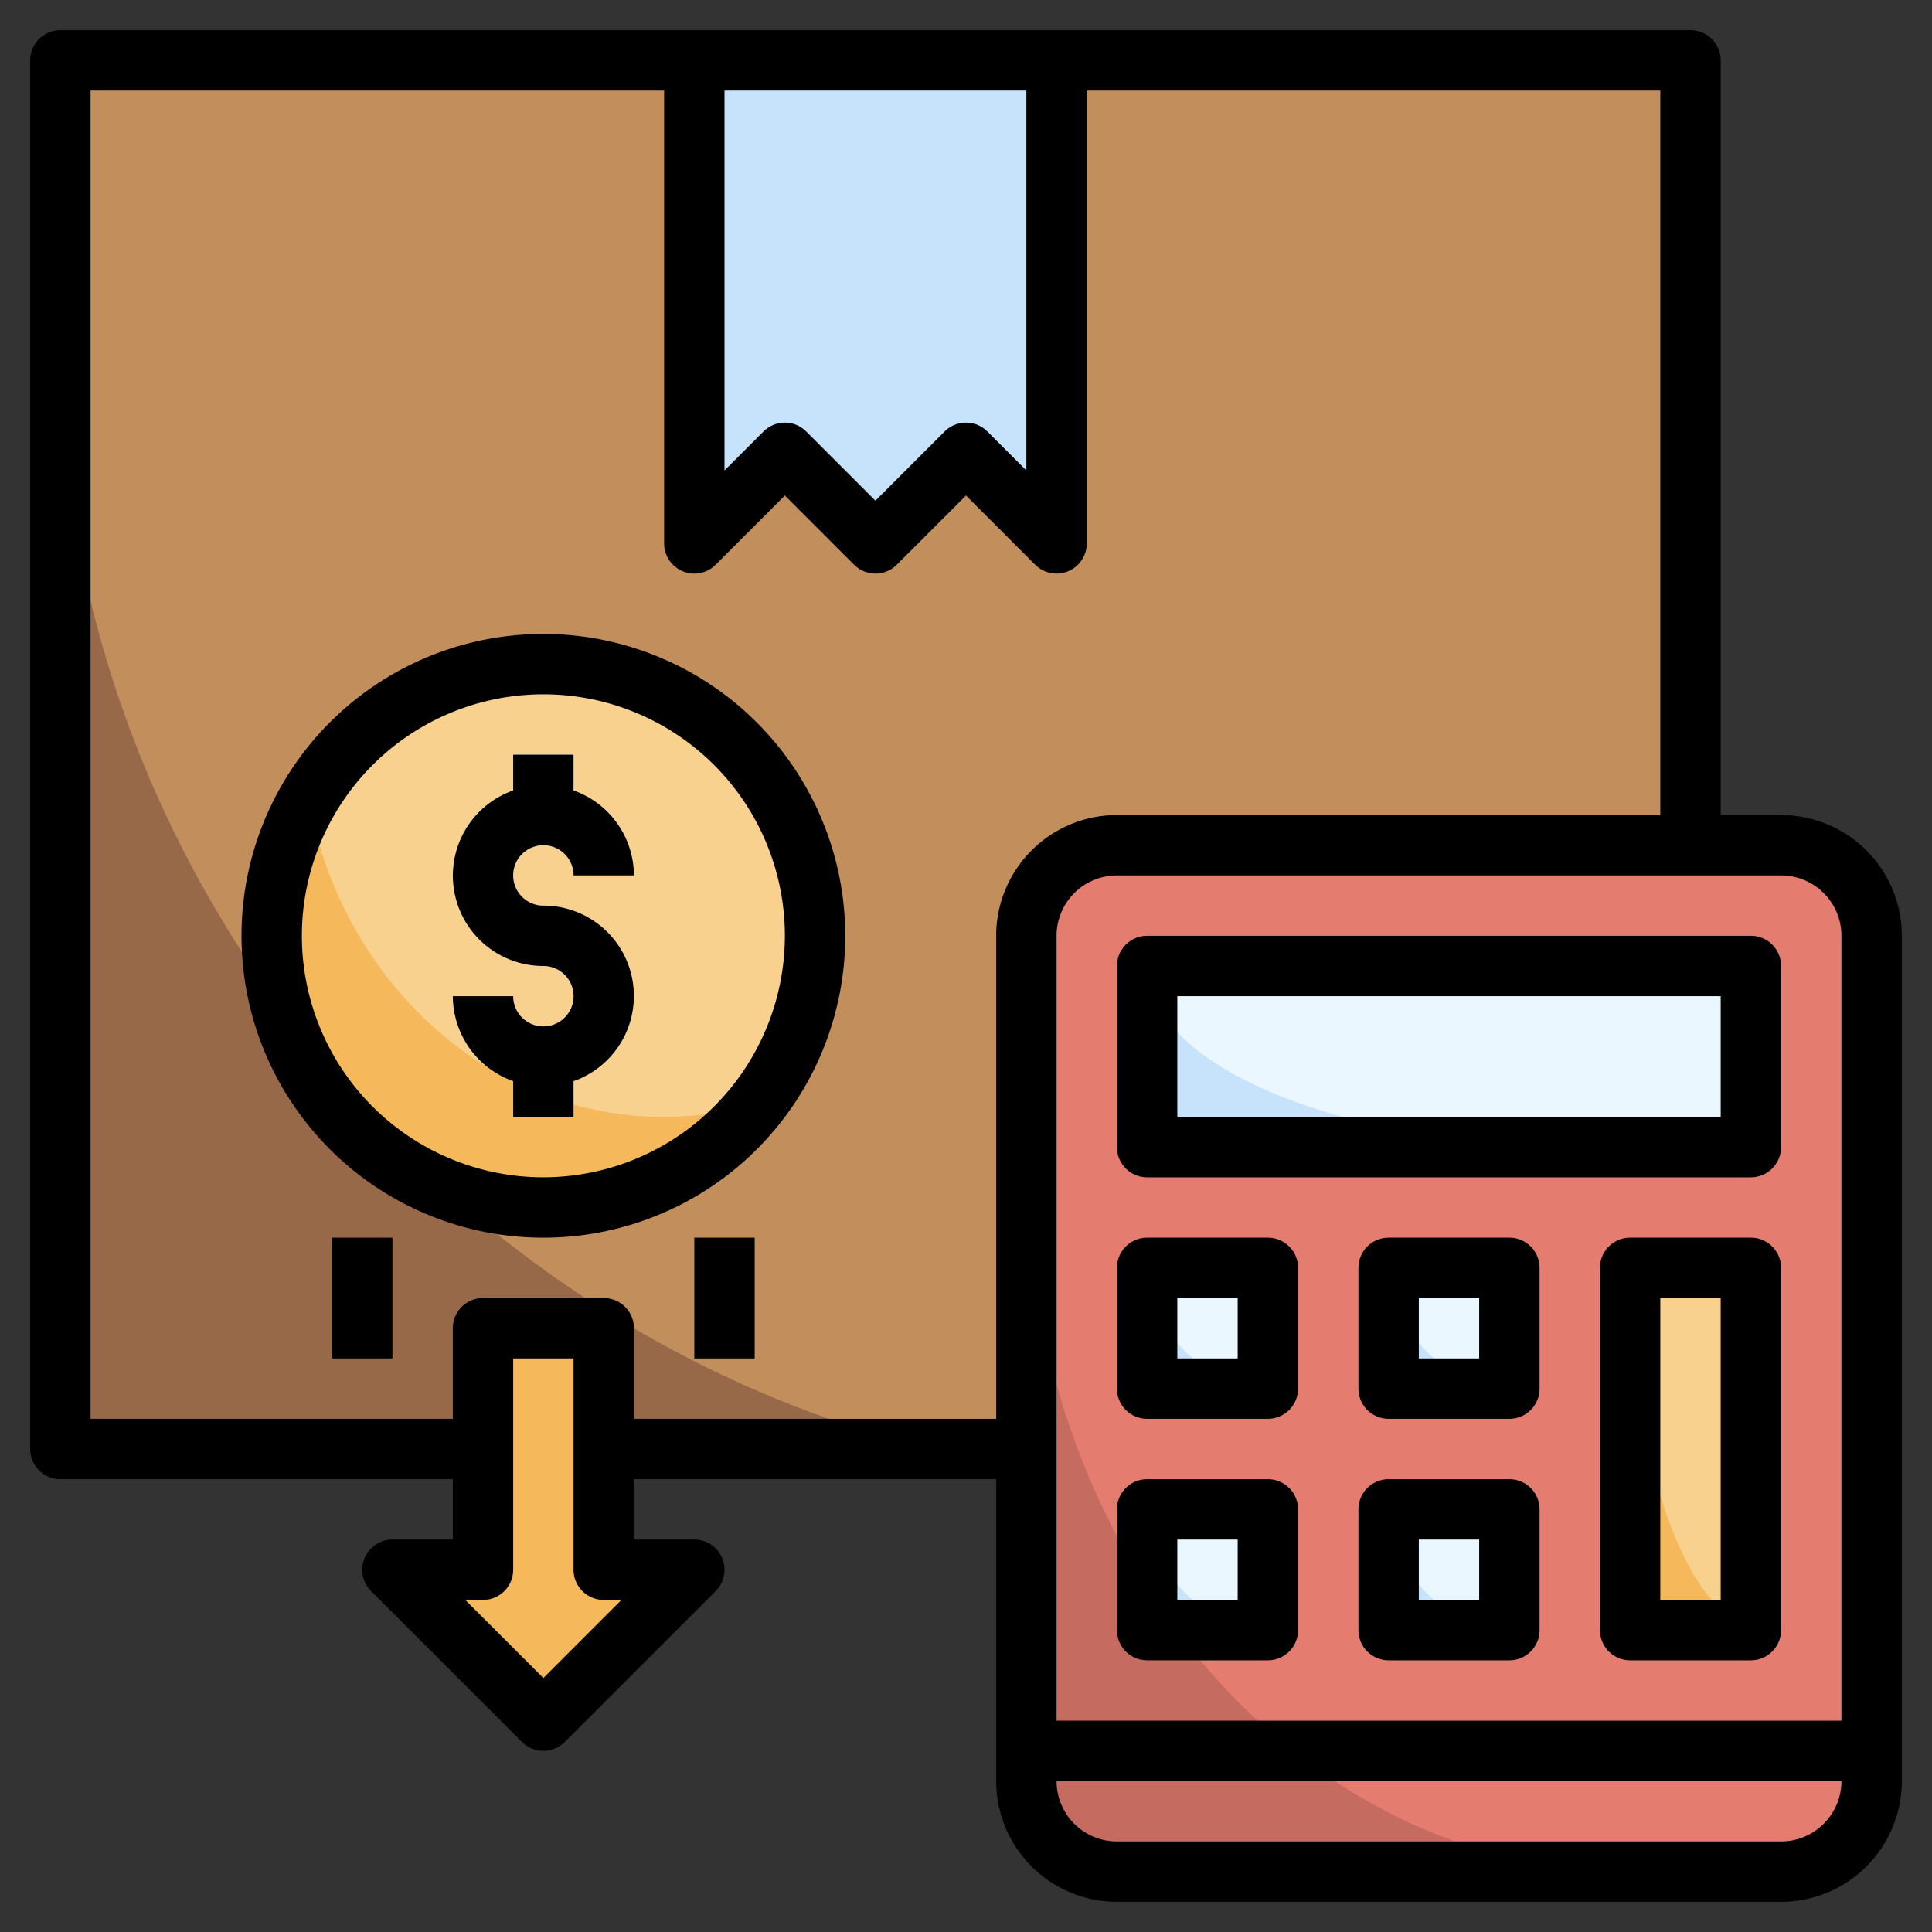
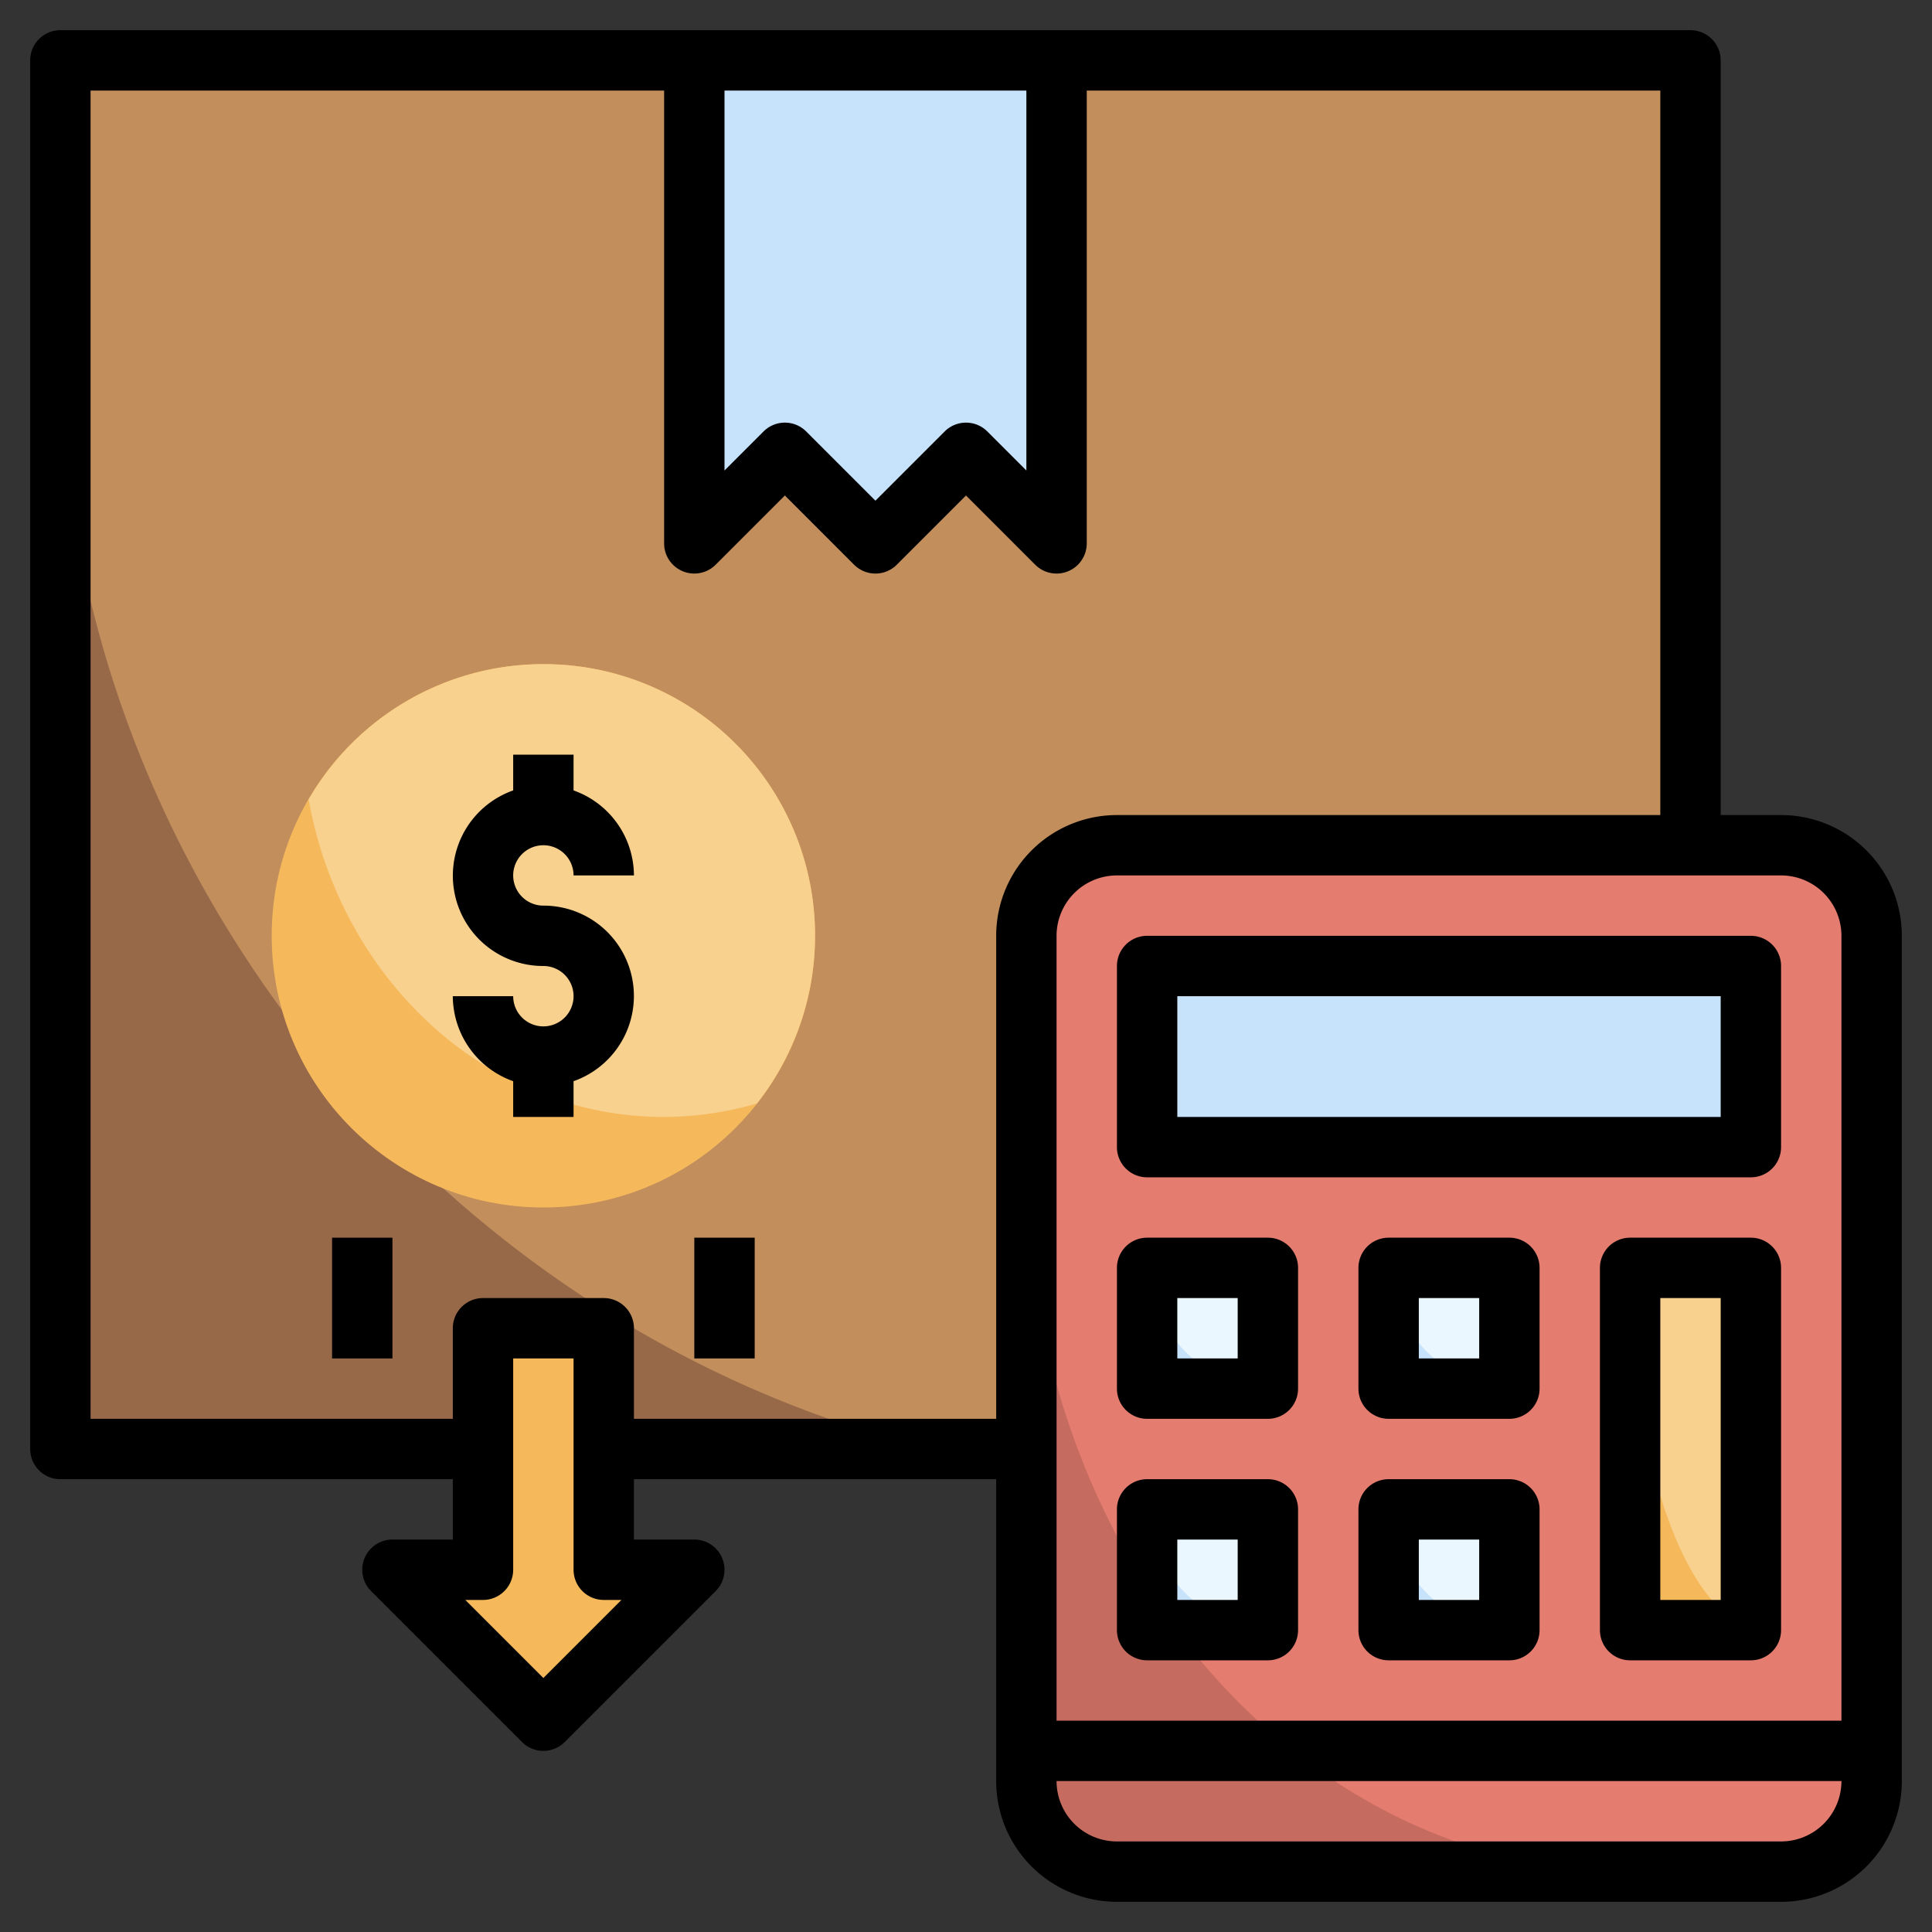
<svg xmlns="http://www.w3.org/2000/svg" id="Layer_3" viewBox="0 0 64 64" data-name="Layer 3">
  <rect x="0" y="0" width="64" height="64" fill="#333333" stroke="none" />
  <path d="m2 2h54v46h-54z" fill="#976949" />
  <path d="m56 2h-54v9.5c0 17.323 12.645 32.555 28.818 36.5h25.182z" fill="#c18e5c" />
  <circle cx="18" cy="31" fill="#f5b95b" r="9" />
  <path d="m18 22a8.99 8.99 0 0 0 -7.776 4.483c1.076 5.991 5.933 10.517 11.776 10.517a11.147 11.147 0 0 0 3.073-.446 8.992 8.992 0 0 0 -7.073-14.554z" fill="#f9d18f" />
  <path d="m23 2v16l3-3 3 3 3-3 3 3v-16z" fill="#c7e2fb" />
-   <path d="m18 30a1 1 0 1 1 1-1h2a3 3 0 0 0 -2-2.816v-1.184h-2v1.184a2.993 2.993 0 0 0 1 5.816 1 1 0 1 1 -1 1h-2a3 3 0 0 0 2 2.816v1.184h2v-1.184a2.993 2.993 0 0 0 -1-5.816z" fill="#fff" />
  <path d="m16 44v8h-3l5 5 5-5h-3v-8z" fill="#f5b95b" />
  <rect fill="#c66b60" height="34" rx="3" width="28" x="34" y="28" />
  <path d="m62 59v-28a3 3 0 0 0 -3-3h-22a3 3 0 0 0 -3 3v7.5c0 12.979 8.954 23.5 20 23.5h5a3 3 0 0 0 3-3z" fill="#e47c6f" />
  <path d="m38 32h20v6h-20z" fill="#c7e2fb" />
  <path d="m38 42h4v4h-4z" fill="#c7e2fb" />
  <path d="m54 42h4v12h-4z" fill="#f5b95b" />
-   <path d="m58 32h-20c0 3.314 6.492 6 14.5 6h5.5z" fill="#ebf7fe" />
  <path d="m38.045 42a4.194 4.194 0 0 0 3.955 4v-4z" fill="#ebf7fe" />
  <path d="m46 42h4v4h-4z" fill="#c7e2fb" />
  <path d="m46.045 42a4.194 4.194 0 0 0 3.955 4v-4z" fill="#ebf7fe" />
  <path d="m38 50h4v4h-4z" fill="#c7e2fb" />
  <path d="m38.045 50a4.194 4.194 0 0 0 3.955 4v-4z" fill="#ebf7fe" />
  <path d="m46 50h4v4h-4z" fill="#c7e2fb" />
  <path d="m46.045 50a4.194 4.194 0 0 0 3.955 4v-4z" fill="#ebf7fe" />
  <path d="m58 53.922v-11.922h-4c0 6.176 1.75 11.258 4 11.922z" fill="#f9d18f" />
  <path d="m59 27h-2v-25a1 1 0 0 0 -1-1h-54a1 1 0 0 0 -1 1v46a1 1 0 0 0 1 1h13v2h-2a1 1 0 0 0 -.707 1.707l5 5a1 1 0 0 0 1.414 0l5-5a1 1 0 0 0 -.707-1.707h-2v-2h12v10a4 4 0 0 0 4 4h22a4 4 0 0 0 4-4v-28a4 4 0 0 0 -4-4zm2 4v26h-26v-26a2 2 0 0 1 2-2h22a2 2 0 0 1 2 2zm-37-28h10v12.586l-1.293-1.293a1 1 0 0 0 -1.414 0l-2.293 2.293-2.293-2.293a1 1 0 0 0 -1.414 0l-1.293 1.293zm-6 52.586-2.586-2.586h.586a1 1 0 0 0 1-1v-7h2v7a1 1 0 0 0 1 1h.586zm3-8.586v-3a1 1 0 0 0 -1-1h-4a1 1 0 0 0 -1 1v3h-12v-44h19v15a1 1 0 0 0 1.707.707l2.293-2.293 2.293 2.293a1 1 0 0 0 1.414 0l2.293-2.293 2.293 2.293a1 1 0 0 0 1.707-.707v-15h19v24h-18a4 4 0 0 0 -4 4v16zm38 14h-22a2 2 0 0 1 -2-2h26a2 2 0 0 1 -2 2z" />
  <path d="m37 38a1 1 0 0 0 1 1h20a1 1 0 0 0 1-1v-6a1 1 0 0 0 -1-1h-20a1 1 0 0 0 -1 1zm2-5h18v4h-18z" />
  <path d="m42 41h-4a1 1 0 0 0 -1 1v4a1 1 0 0 0 1 1h4a1 1 0 0 0 1-1v-4a1 1 0 0 0 -1-1zm-1 4h-2v-2h2z" />
  <path d="m50 41h-4a1 1 0 0 0 -1 1v4a1 1 0 0 0 1 1h4a1 1 0 0 0 1-1v-4a1 1 0 0 0 -1-1zm-1 4h-2v-2h2z" />
  <path d="m58 41h-4a1 1 0 0 0 -1 1v12a1 1 0 0 0 1 1h4a1 1 0 0 0 1-1v-12a1 1 0 0 0 -1-1zm-1 12h-2v-10h2z" />
  <path d="m42 49h-4a1 1 0 0 0 -1 1v4a1 1 0 0 0 1 1h4a1 1 0 0 0 1-1v-4a1 1 0 0 0 -1-1zm-1 4h-2v-2h2z" />
  <path d="m50 49h-4a1 1 0 0 0 -1 1v4a1 1 0 0 0 1 1h4a1 1 0 0 0 1-1v-4a1 1 0 0 0 -1-1zm-1 4h-2v-2h2z" />
  <path d="m18 28a1 1 0 0 1 1 1h2a3 3 0 0 0 -2-2.816v-1.184h-2v1.184a2.993 2.993 0 0 0 1 5.816 1 1 0 1 1 -1 1h-2a3 3 0 0 0 2 2.816v1.184h2v-1.184a2.993 2.993 0 0 0 -1-5.816 1 1 0 0 1 0-2z" />
-   <path d="m18 21a10 10 0 1 0 10 10 10.011 10.011 0 0 0 -10-10zm0 18a8 8 0 1 1 8-8 8.009 8.009 0 0 1 -8 8z" />
  <path d="m23 41h2v4h-2z" />
  <path d="m11 41h2v4h-2z" />
</svg>